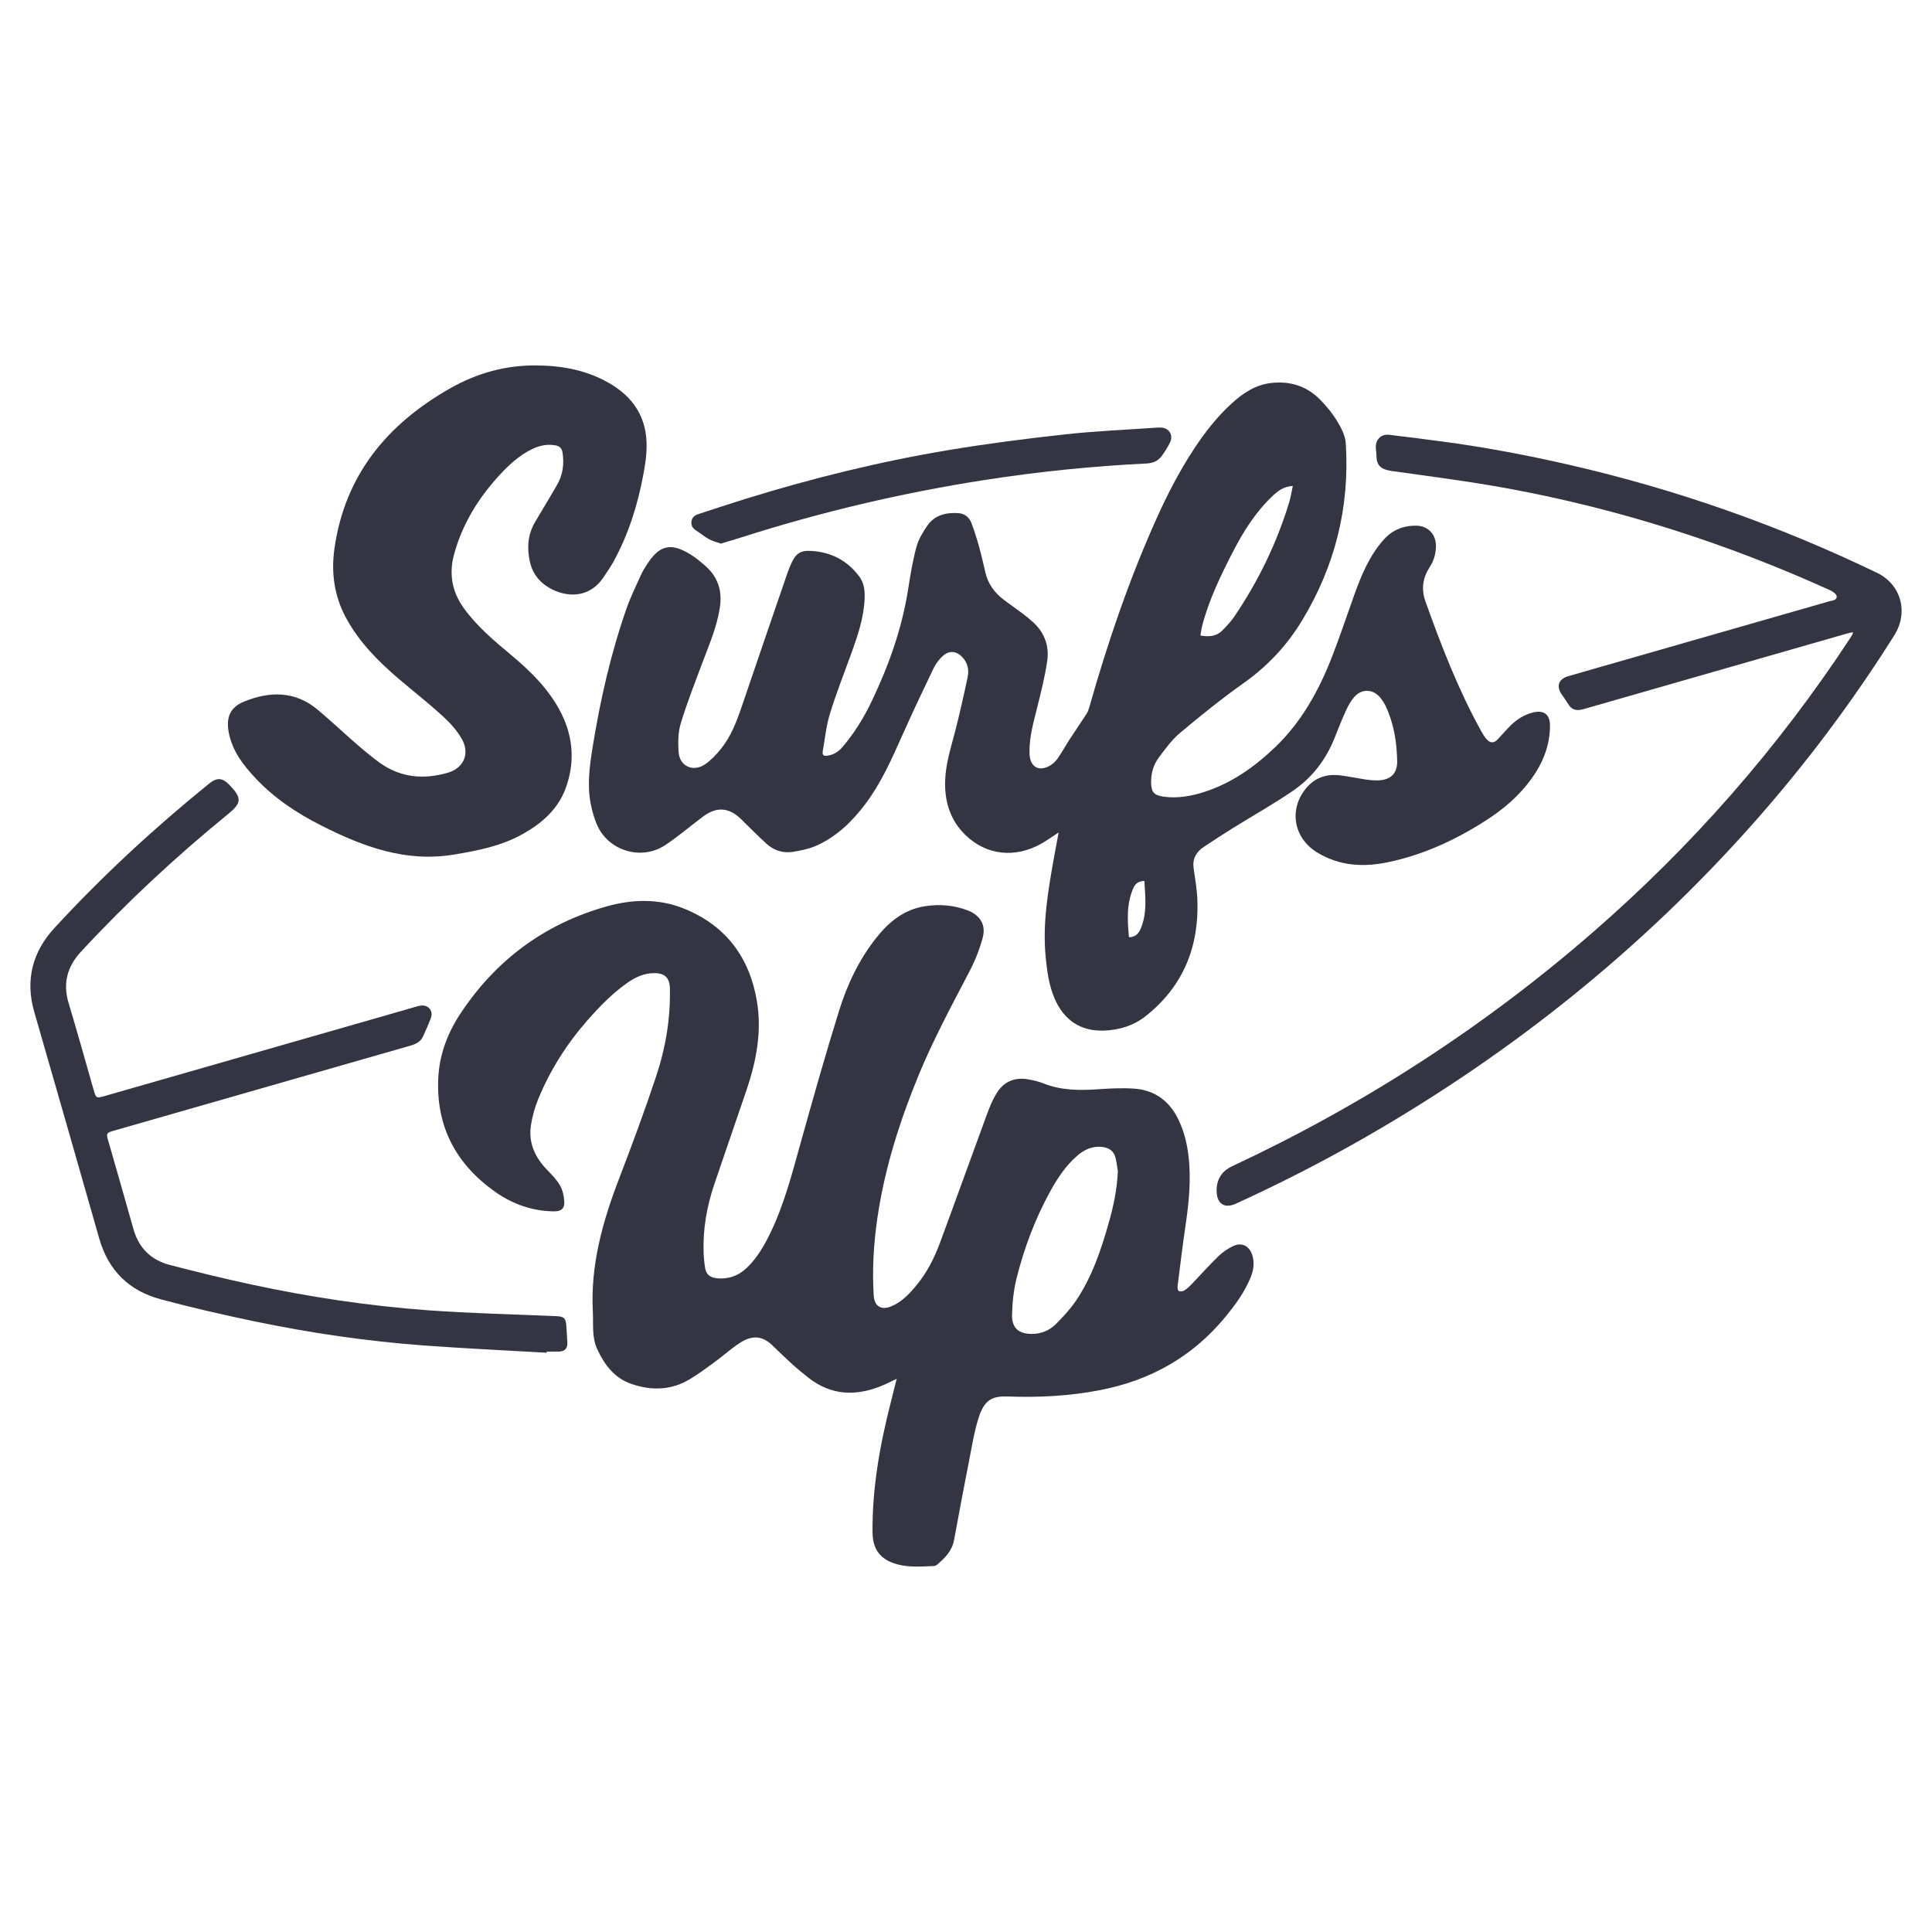
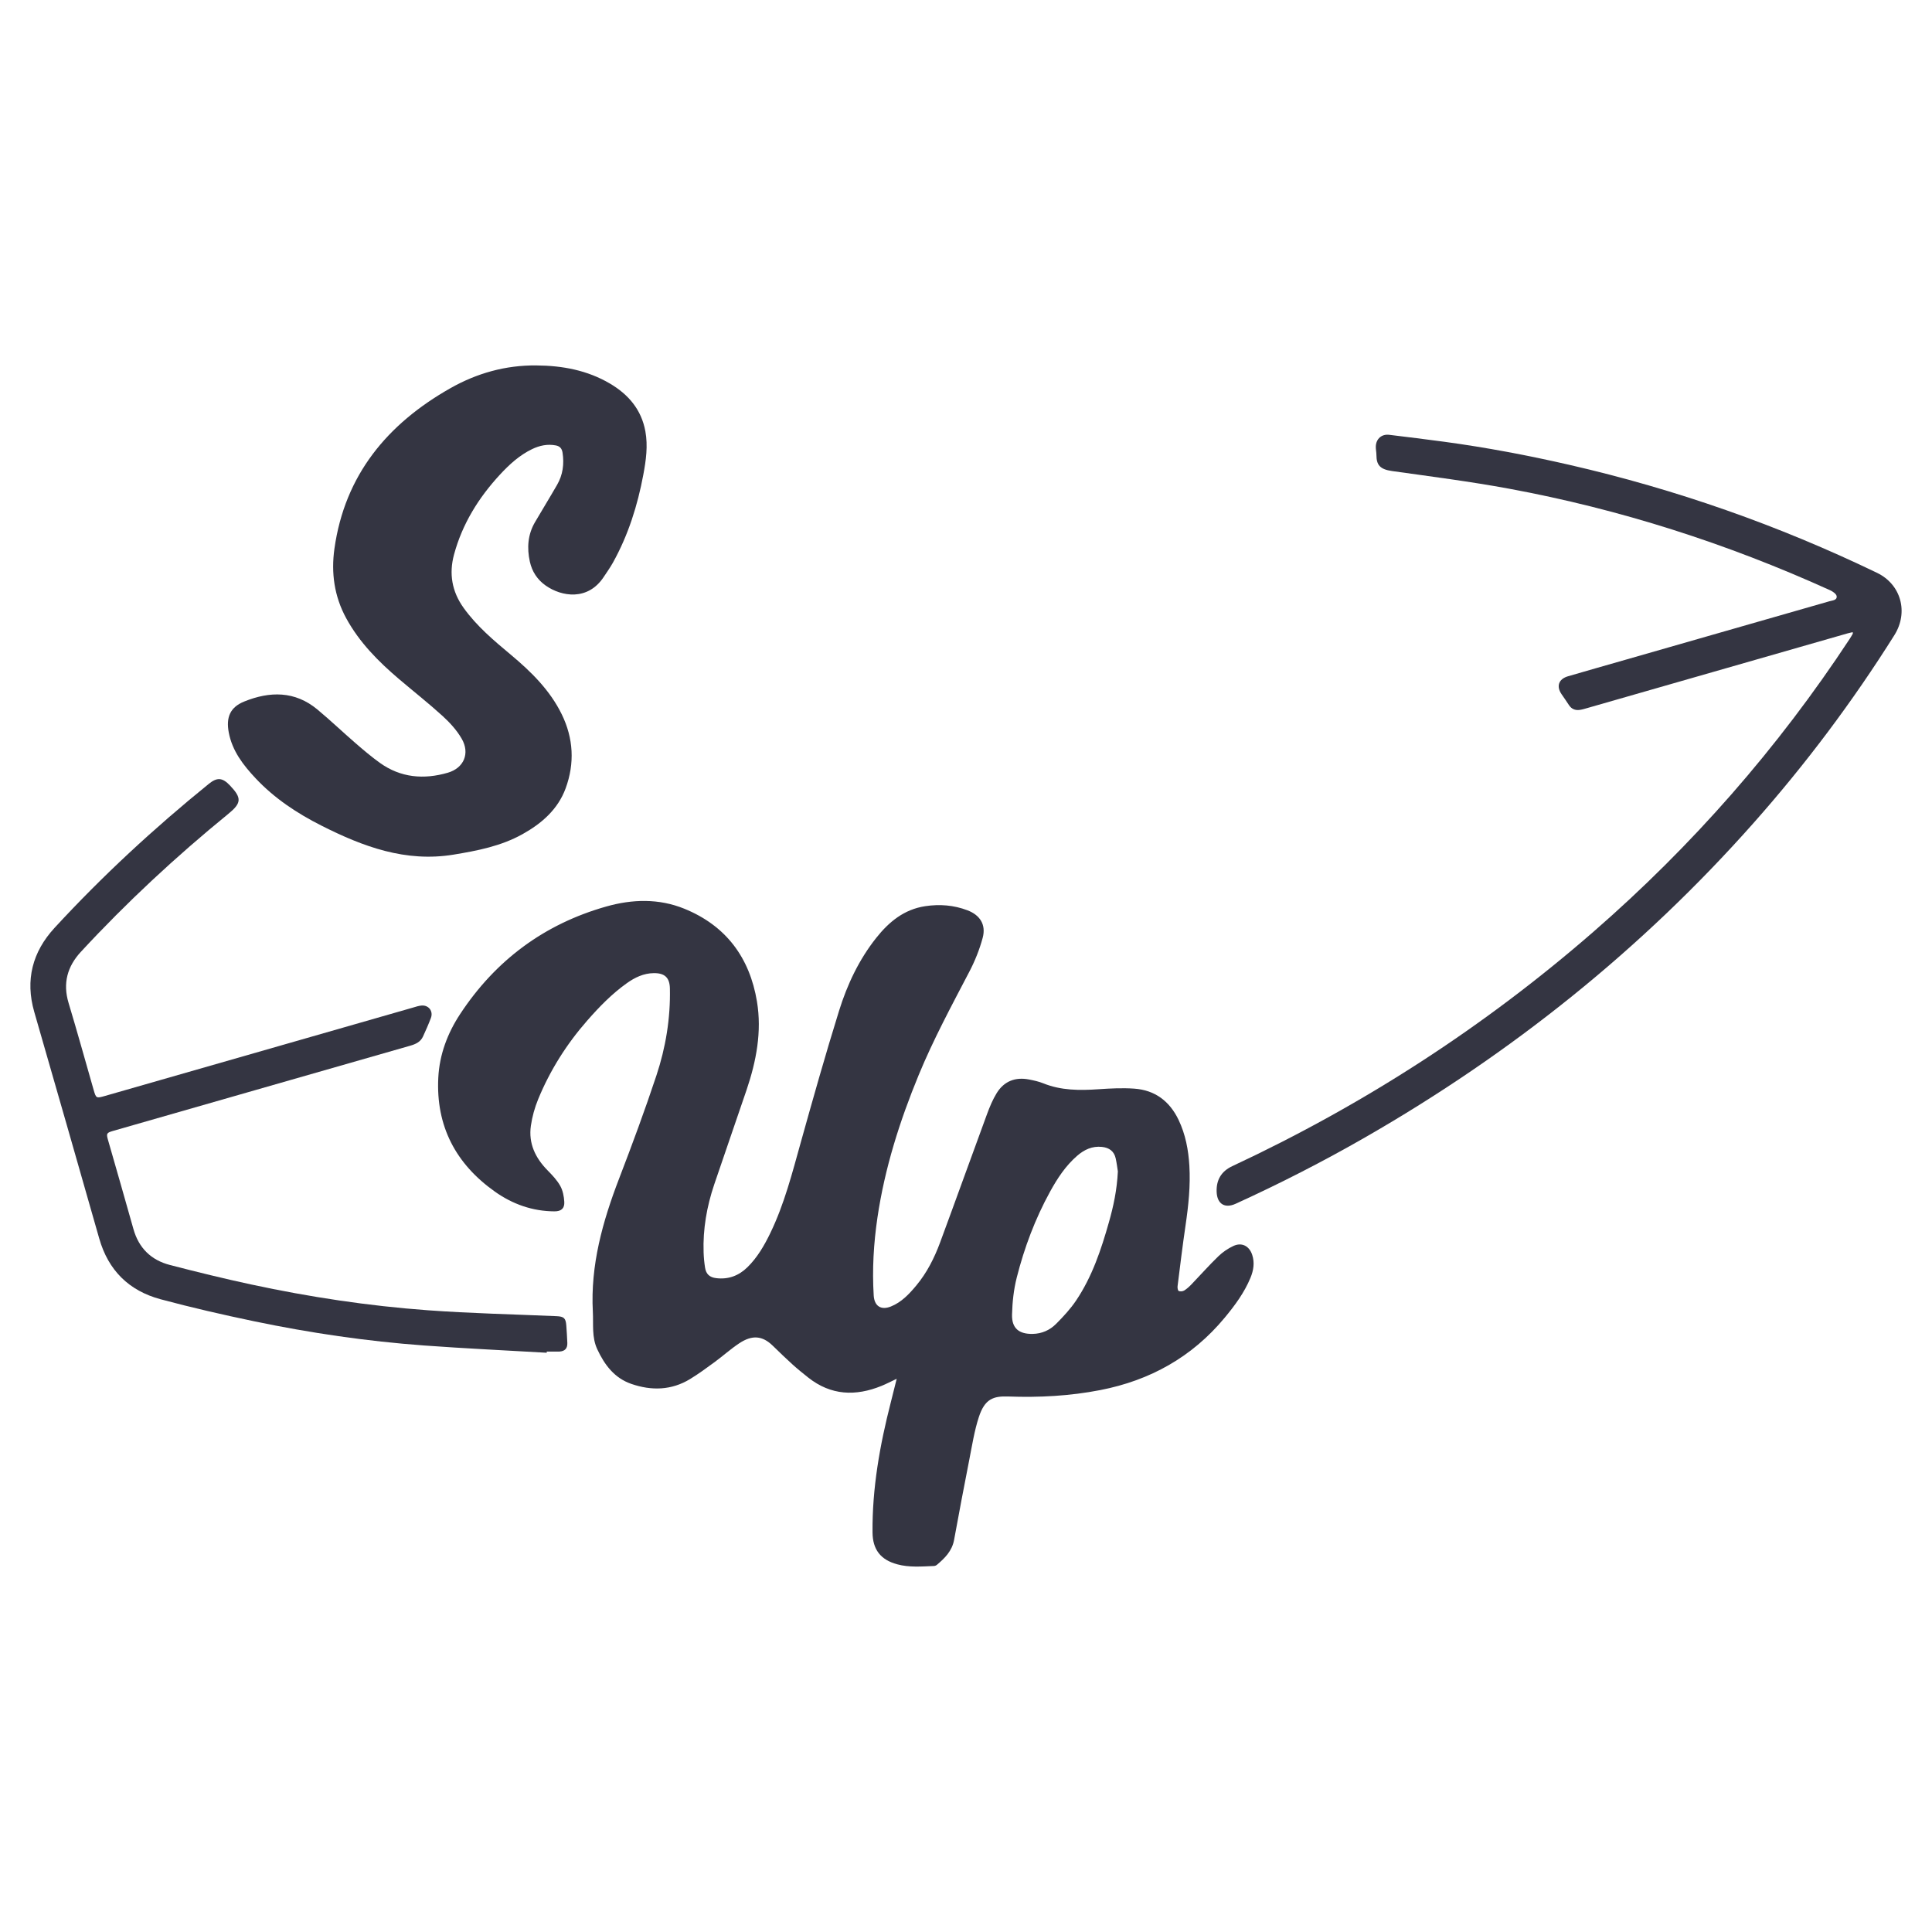
<svg xmlns="http://www.w3.org/2000/svg" id="Layer_9" data-name="Layer 9" width="1080" height="1080" viewBox="0 0 1080 1080">
  <defs>
    <style>      .cls-1 {        fill: #343542;      }    </style>
  </defs>
-   <path class="cls-1" d="m591.782,465.367c-3.635,2.361-6.505,4.442-9.569,6.18-14.674,8.324-30.68,6.626-42.395-4.641-8.664-8.333-11.873-18.842-11.467-30.647.314-9.119,3.039-17.726,5.319-26.46,2.71-10.384,5.049-20.871,7.264-31.374.841-3.986-.009-7.911-2.962-11.046-3.355-3.562-7.446-3.931-11.024-.608-1.964,1.824-3.754,4.083-4.912,6.487-5.89,12.231-11.708,24.502-17.245,36.896-6.127,13.714-12.1,27.485-21.254,39.556-7.2,9.494-15.635,17.692-26.53,22.743-4.322,2.004-9.223,3.036-13.975,3.761-5.31.811-10.367-.763-14.398-4.416-4.877-4.42-9.518-9.103-14.203-13.731-6.824-6.741-13.739-7.335-21.436-1.595-7.15,5.332-13.925,11.22-21.367,16.097-12.831,8.409-30.753,3.312-37.409-10.449-1.954-4.04-3.186-8.549-4.038-12.979-2.044-10.626-.555-21.221,1.145-31.753,4.24-26.267,10.133-52.145,18.925-77.285,2.235-6.391,5.259-12.513,8.048-18.701.953-2.115,2.212-4.109,3.479-6.062,6.878-10.602,13.114-12.114,23.97-5.552,3.097,1.872,5.939,4.237,8.657,6.648,7.116,6.311,9.456,14.165,7.945,23.591-1.756,10.952-6.176,20.955-9.999,31.2-4.106,11.003-8.426,21.955-11.815,33.182-1.509,4.998-1.566,10.657-1.211,15.943.535,7.954,8.085,11.437,14.772,6.92,3.293-2.225,6.156-5.281,8.699-8.382,5.745-7.004,8.929-15.35,11.81-23.846,8.366-24.67,16.846-49.301,25.3-73.941.657-1.916,1.381-3.816,2.201-5.668,2.73-6.167,5.293-7.925,12.042-7.431,10.784.79,19.607,5.467,26.137,14.189,2.761,3.689,3.226,7.943,3.039,12.427-.443,10.605-3.769,20.482-7.326,30.321-4.101,11.344-8.538,22.587-12.094,34.101-2.073,6.712-2.717,13.867-3.984,20.826-.403,2.212.511,2.897,2.72,2.55,3.39-.534,6.035-2.163,8.231-4.733,6.702-7.844,12.061-16.554,16.486-25.831,9.515-19.945,16.875-40.591,20.3-62.537,1.232-7.893,2.538-15.82,4.603-23.519,1.125-4.195,3.545-8.195,6.034-11.836,4.131-6.042,10.516-7.573,17.436-7.114,3.553.236,6.121,2.355,7.342,5.609,1.633,4.351,3.017,8.808,4.266,13.287,1.306,4.682,2.36,9.436,3.46,14.174,1.44,6.203,4.888,11.104,9.818,14.964,3.51,2.749,7.238,5.217,10.797,7.906,2.18,1.647,4.309,3.383,6.312,5.238,6.279,5.814,8.853,13.275,7.661,21.495-1.26,8.688-3.437,17.262-5.547,25.803-2.019,8.174-4.42,16.25-4.346,24.778.004.507-.01,1.015.017,1.521.387,7.284,5.371,10.005,11.66,6.213,1.596-.962,3.062-2.399,4.121-3.939,2.411-3.502,4.472-7.243,6.787-10.813,3.082-4.752,6.312-9.408,9.384-14.166.693-1.074,1.111-2.367,1.464-3.614,10.224-36.031,22.266-71.414,37.653-105.602,6.043-13.426,12.797-26.488,20.894-38.795,6.142-9.335,13.009-18.127,21.344-25.658,6.347-5.735,13.324-10.288,22.116-11.197,10.501-1.086,19.646,1.83,27.097,9.448,5.064,5.178,9.413,10.917,12.434,17.525.981,2.146,1.685,4.577,1.834,6.922,2.258,35.591-6.048,68.608-24.533,99.064-8.419,13.871-19.227,25.401-32.569,34.847-12.227,8.657-23.931,18.1-35.417,27.731-4.665,3.911-8.41,9.04-12.081,13.98-2.935,3.95-4.265,8.702-4.236,13.738.032,5.386,1.582,7.291,6.994,8.035,7.803,1.072,15.372-.258,22.771-2.644,15.195-4.902,27.871-13.856,39.309-24.741,14.952-14.23,24.659-31.826,32.056-50.786,4.419-11.326,8.239-22.886,12.34-34.336,3.981-11.115,8.447-21.971,16.404-30.988,4.878-5.529,11.052-8.081,18.339-7.997,6.499.075,11.034,4.758,11.011,11.27-.015,4.258-1.104,8.242-3.434,11.816-3.966,6.085-4.888,12.367-2.388,19.374,8.865,24.85,18.39,49.403,31.204,72.547.879,1.587,1.855,3.178,3.073,4.505,1.979,2.154,3.993,2.1,6.027-.011,2.391-2.481,4.599-5.143,7.041-7.571,3.652-3.632,7.886-6.367,12.98-7.553,5.922-1.378,9.248,1.235,9.254,7.333.011,11.186-4,20.999-10.459,29.921-6.756,9.333-15.358,16.712-24.969,22.915-17.176,11.086-35.531,19.586-55.643,23.69-13.583,2.772-26.921,1.915-39.103-5.568-13.46-8.268-15.977-24.623-5.754-36.369,5.045-5.796,11.548-7.646,18.937-6.682,4.721.616,9.392,1.6,14.102,2.314,1.996.302,4.032.458,6.05.466,7.373.029,11.549-3.503,11.416-10.791-.194-10.582-1.857-21.006-6.419-30.729-.809-1.725-1.902-3.372-3.125-4.836-3.966-4.75-10.151-5.012-14.304-.401-1.864,2.069-3.337,4.609-4.513,7.154-2.294,4.965-4.358,10.044-6.333,15.147-4.828,12.476-12.631,22.806-23.578,30.288-10.863,7.425-22.385,13.881-33.569,20.841-5.506,3.427-10.933,6.984-16.335,10.573-4.228,2.809-6.343,6.635-5.6,11.9.836,5.917,1.883,11.849,2.095,17.801.936,26.253-8.006,48.27-28.88,64.814-6.717,5.324-14.636,7.76-23.174,8.102-13.154.526-22.69-5.767-27.945-18.337-3.052-7.302-4.051-15.004-4.81-22.809-1.82-18.722,1.329-36.999,4.587-55.28.813-4.564,1.691-9.116,2.659-14.317Zm130.911-193.715c-5.265.303-8.478,2.895-11.498,5.773-9.368,8.927-16.153,19.702-22.017,31.107-6.86,13.34-13.411,26.818-17.19,41.436-.439,1.697-.625,3.46-.946,5.296,4.899.882,9.03.447,12.312-2.889,2.334-2.372,4.676-4.822,6.536-7.561,13.402-19.736,23.75-40.97,30.713-63.81.874-2.866,1.322-5.863,2.089-9.351Zm-82.992,220.814c-3.209.062-5.057,1.503-6.107,3.854-3.95,8.846-3.37,18.089-2.49,27.597,3.623-.033,5.383-2.053,6.555-4.798,3.648-8.55,2.61-17.436,2.042-26.653Z" />
  <path class="cls-1" d="m501.253,770.758c-3.172,1.492-5.76,2.855-8.456,3.953-14.479,5.899-28.279,5.391-40.962-4.626-3.021-2.386-6.018-4.816-8.872-7.397-3.759-3.4-7.398-6.935-11.032-10.47-5.806-5.648-11.52-6.049-18.678-1.318-4.808,3.177-9.12,7.094-13.777,10.512-4.489,3.294-8.993,6.607-13.743,9.496-10.411,6.334-21.545,6.58-32.779,2.715-9.445-3.249-14.96-10.563-19.066-19.35-3.175-6.795-2.108-13.931-2.486-20.935-1.409-26.092,5.469-50.545,14.718-74.603,7.308-19.008,14.379-38.129,20.793-57.452,5.225-15.74,7.924-32.073,7.558-48.771-.132-6.008-2.892-8.587-8.972-8.527-5.72.057-10.631,2.437-15.148,5.657-8.311,5.924-15.373,13.203-22.07,20.844-11.525,13.15-20.771,27.77-27.423,43.93-1.947,4.729-3.364,9.819-4.093,14.877-1.421,9.857,2.48,17.989,9.345,24.959,2.616,2.656,5.283,5.459,7.074,8.671,1.452,2.604,2.075,5.893,2.254,8.925.217,3.683-1.739,5.322-5.502,5.304-12.274-.058-23.4-4.016-33.275-11.014-21.885-15.506-33.031-36.64-31.656-63.7.657-12.929,5.149-24.848,12.218-35.586,19.794-30.069,47.039-50.313,81.708-60.118,14.529-4.109,29.354-4.554,43.629,1.253,23.323,9.487,36.525,27.378,40.583,51.848,2.796,16.86-.366,33.33-5.783,49.361-5.97,17.668-12.149,35.265-18.111,52.936-4.149,12.296-6.372,24.938-5.931,37.962.096,2.829.361,5.669.799,8.464.579,3.692,2.524,5.484,6.281,5.937,6.801.821,12.624-1.391,17.444-6.13,5.571-5.478,9.423-12.164,12.79-19.126,7.817-16.16,12.206-33.462,17.011-50.652,6.875-24.594,13.809-49.183,21.397-73.563,4.559-14.648,11.103-28.545,20.754-40.714,7.124-8.983,15.593-15.967,27.386-17.749,8.07-1.219,16.001-.612,23.655,2.314,7.059,2.699,10.448,8.072,8.486,15.38-1.743,6.491-4.313,12.891-7.425,18.857-9.941,19.059-20.162,37.965-28.365,57.874-10.579,25.674-18.95,51.981-23.021,79.537-2.14,14.488-3.005,29.036-2.105,43.668.364,5.916,4.082,8.37,9.601,6.15,5.92-2.382,10.191-6.924,14.166-11.694,5.978-7.173,10.139-15.433,13.352-24.113,8.83-23.858,17.41-47.809,26.203-71.681,1.498-4.066,3.177-8.16,5.446-11.825,4.117-6.65,10.4-9.077,18.076-7.584,2.677.521,5.398,1.108,7.912,2.126,9.995,4.045,20.34,4.044,30.854,3.319,6.654-.459,13.383-.8,20.018-.337,11.611.811,19.813,7.035,24.806,17.498,3.861,8.092,5.488,16.736,6.017,25.599.667,11.185-.506,22.258-2.133,33.318-1.665,11.32-3.038,22.684-4.461,34.038-.112.893.138,2.436.662,2.666.846.371,2.263.223,3.077-.285,1.52-.949,2.878-2.22,4.132-3.523,4.989-5.186,9.757-10.595,14.926-15.591,2.43-2.349,5.388-4.375,8.455-5.79,4.705-2.17,8.873.064,10.484,5.028,1.42,4.377.733,8.629-.969,12.75-3.445,8.343-8.756,15.518-14.463,22.392-18.217,21.942-41.619,34.977-69.486,40.408-17.013,3.316-34.185,4.216-51.438,3.589-8.447-.307-13.158,1.398-16.457,11.47-2.505,7.646-3.749,15.723-5.31,23.656-2.951,14.994-5.795,30.01-8.541,45.043-1.126,6.165-5.142,10.17-9.608,13.932-.434.366-1.091.63-1.656.652-6.878.269-13.776.894-20.559-.951-9.272-2.522-13.682-8.25-13.768-17.812-.22-24.706,4.083-48.774,10.18-72.593,1.093-4.269,2.144-8.549,3.331-13.292Zm123.639-115.934c-.261-1.613-.596-4.422-1.187-7.175-.881-4.103-3.638-6.099-7.733-6.524-5.445-.565-9.894,1.547-13.866,4.995-6.458,5.605-11.051,12.634-15.118,20.036-8.339,15.179-14.39,31.298-18.626,48.029-1.696,6.698-2.453,13.76-2.627,20.682-.192,7.66,3.879,10.934,11.515,10.797,5.146-.092,9.604-2.087,13.095-5.589,4.051-4.063,8.028-8.351,11.217-13.093,8.975-13.344,14.001-28.447,18.34-43.781,2.514-8.883,4.479-17.879,4.99-28.378Z" />
  <path class="cls-1" d="m299.888,204.278c14.508.103,28.442,2.692,41.094,10.149,10.306,6.074,17.592,14.569,19.794,26.713,1.474,8.128.346,16.176-1.142,24.153-3.211,17.218-8.418,33.779-16.969,49.158-1.572,2.827-3.463,5.48-5.257,8.18-8.852,13.319-23.471,10.93-32.34,4.716-4.682-3.281-7.655-7.837-8.876-13.374-1.689-7.657-1.183-15.137,2.868-22.071,4.088-6.997,8.342-13.898,12.382-20.922,3.198-5.561,4-11.586,3.03-17.918-.358-2.341-1.482-3.635-3.783-4.073-4.68-.891-9.069.05-13.268,2.078-7.064,3.412-12.745,8.623-17.99,14.3-11.932,12.913-21.008,27.538-25.626,44.63-2.88,10.661-1.2,20.628,5.316,29.745,7.344,10.277,16.904,18.291,26.472,26.291,11.367,9.505,21.842,19.789,28.439,33.287,6.553,13.408,7.293,27.406,2.166,41.356-4.332,11.786-13.38,19.638-24.086,25.612-11.974,6.681-25.141,9.25-38.538,11.45-26.863,4.411-50.642-4.472-73.824-16.178-13.648-6.892-26.36-15.274-36.885-26.51-6.892-7.357-13.05-15.266-14.988-25.616-1.581-8.444.75-14.081,8.635-17.274,14.29-5.786,28.345-5.998,40.91,4.447,7.321,6.085,14.218,12.677,21.42,18.909,4.367,3.779,8.789,7.534,13.474,10.898,11.654,8.367,24.605,9.447,38.005,5.549,9.015-2.623,12.488-10.828,7.791-18.988-2.724-4.733-6.612-9.004-10.68-12.713-7.862-7.168-16.256-13.749-24.366-20.648-11.562-9.834-22.142-20.467-29.531-34.01-6.707-12.293-8.484-25.401-6.584-38.885,5.798-41.158,29.526-69.679,64.726-89.653,14.875-8.441,30.957-12.966,48.212-12.789Z" />
  <path class="cls-1" d="m1035.677,353.388c-1.004.234-1.968.413-2.905.682-48.525,13.919-97.048,27.846-145.574,41.765-1.363.391-2.735.81-4.132,1.005-2.516.349-4.573-.483-6.012-2.689-1.33-2.038-2.71-4.043-4.099-6.041-3.089-4.442-1.7-8.534,3.557-10.068,10.802-3.152,21.627-6.222,32.444-9.322,37.908-10.865,75.817-21.722,113.717-32.616,1.662-.478,4.298-.526,4.031-2.814-.147-1.259-2.185-2.671-3.673-3.346-57.603-26.115-117.434-45.312-179.634-56.795-21.614-3.99-43.456-6.773-65.233-9.836-6.758-.95-8.72-3.396-8.732-8.959-.003-1.615-.41-3.236-.343-4.842.176-4.26,3.296-6.96,7.496-6.451,10.255,1.244,20.509,2.499,30.745,3.885,23.487,3.179,46.753,7.58,69.85,12.879,59.64,13.683,117.021,33.816,172.129,60.41,13.372,6.453,17.698,22.024,9.662,34.817-23.353,37.177-49.628,72.174-78.743,105.03-62.58,70.62-135.288,128.744-217.04,175.677-23.56,13.525-47.726,25.883-72.447,37.149-6.104,2.781-10.38.083-10.63-6.656q-.373-10.08,8.721-14.36c73.42-34.304,140.841-77.863,201.974-131.084,55.183-48.04,102.997-102.546,143.205-163.695.611-.929,1.16-1.901,1.709-2.869.077-.136-.012-.367-.043-.853Z" />
  <path class="cls-1" d="m305.61,756.194c-22.857-1.331-45.734-2.384-68.566-4.061-31.949-2.346-63.617-6.99-94.97-13.527-17.526-3.654-35.004-7.665-52.29-12.309-17.644-4.74-29.244-16.114-34.327-34.017-11.995-42.246-24.175-84.441-36.313-126.646-5.132-17.845-.997-33.553,11.38-46.986,26.706-28.985,55.592-55.667,86.212-80.474,4.649-3.767,7.618-3.521,11.806.892,6.699,7.058,6.514,9.834-.963,15.931-29.203,23.814-56.76,49.393-82.352,77.061-7.591,8.207-10.212,17.592-6.881,28.625,4.862,16.107,9.337,32.331,13.983,48.503,1.374,4.783,1.482,4.845,6.314,3.459,57.387-16.462,114.772-32.929,172.16-49.386,1.556-.446,3.121-.994,4.716-1.15,4.072-.397,6.803,3.109,5.36,6.95-1.317,3.506-2.861,6.932-4.41,10.346-1.381,3.043-4.12,4.279-7.148,5.145-22.123,6.322-44.236,12.675-66.353,19.018-33.226,9.528-66.452,19.055-99.677,28.586-3.716,1.066-3.947,1.464-2.903,5.117,4.732,16.569,9.551,33.114,14.185,49.71,2.977,10.664,9.886,17.412,20.372,20.137,15.101,3.924,30.271,7.634,45.524,10.917,32.547,7.005,65.446,11.973,98.638,14.402,23.95,1.752,47.992,2.261,71.994,3.305,4.122.179,5.162,1.093,5.465,5.204.238,3.235.443,6.475.576,9.716.128,3.122-1.384,4.707-4.492,4.87-.202.011-.406.006-.609.006-2.13 0-4.261 0-6.391 0-.013.219-.025.437-.038.656Z" />
-   <path class="cls-1" d="m402.987,303.875c-2.33-.836-4.635-1.359-6.626-2.452-2.563-1.407-4.843-3.32-7.304-4.925-1.881-1.227-2.865-2.82-2.523-5.093.35-2.322,1.982-3.421,4.021-4.082,8.852-2.87,17.678-5.826,26.568-8.576,37.254-11.523,75.069-20.824,113.529-27.215,21.452-3.565,43.059-6.339,64.679-8.714,16.9-1.856,33.928-2.55,50.9-3.751.909-.064,1.825-.075,2.736-.047,4.522.138,7.113,4.235,5.081,8.35-1.295,2.623-2.897,5.125-4.611,7.502-2.017,2.797-4.967,4.053-8.396,4.218-30.398,1.47-60.635,4.571-90.703,9.24-45.945,7.135-91.074,17.771-135.377,31.899-3.941,1.257-7.913,2.412-11.976,3.646Z" />
</svg>